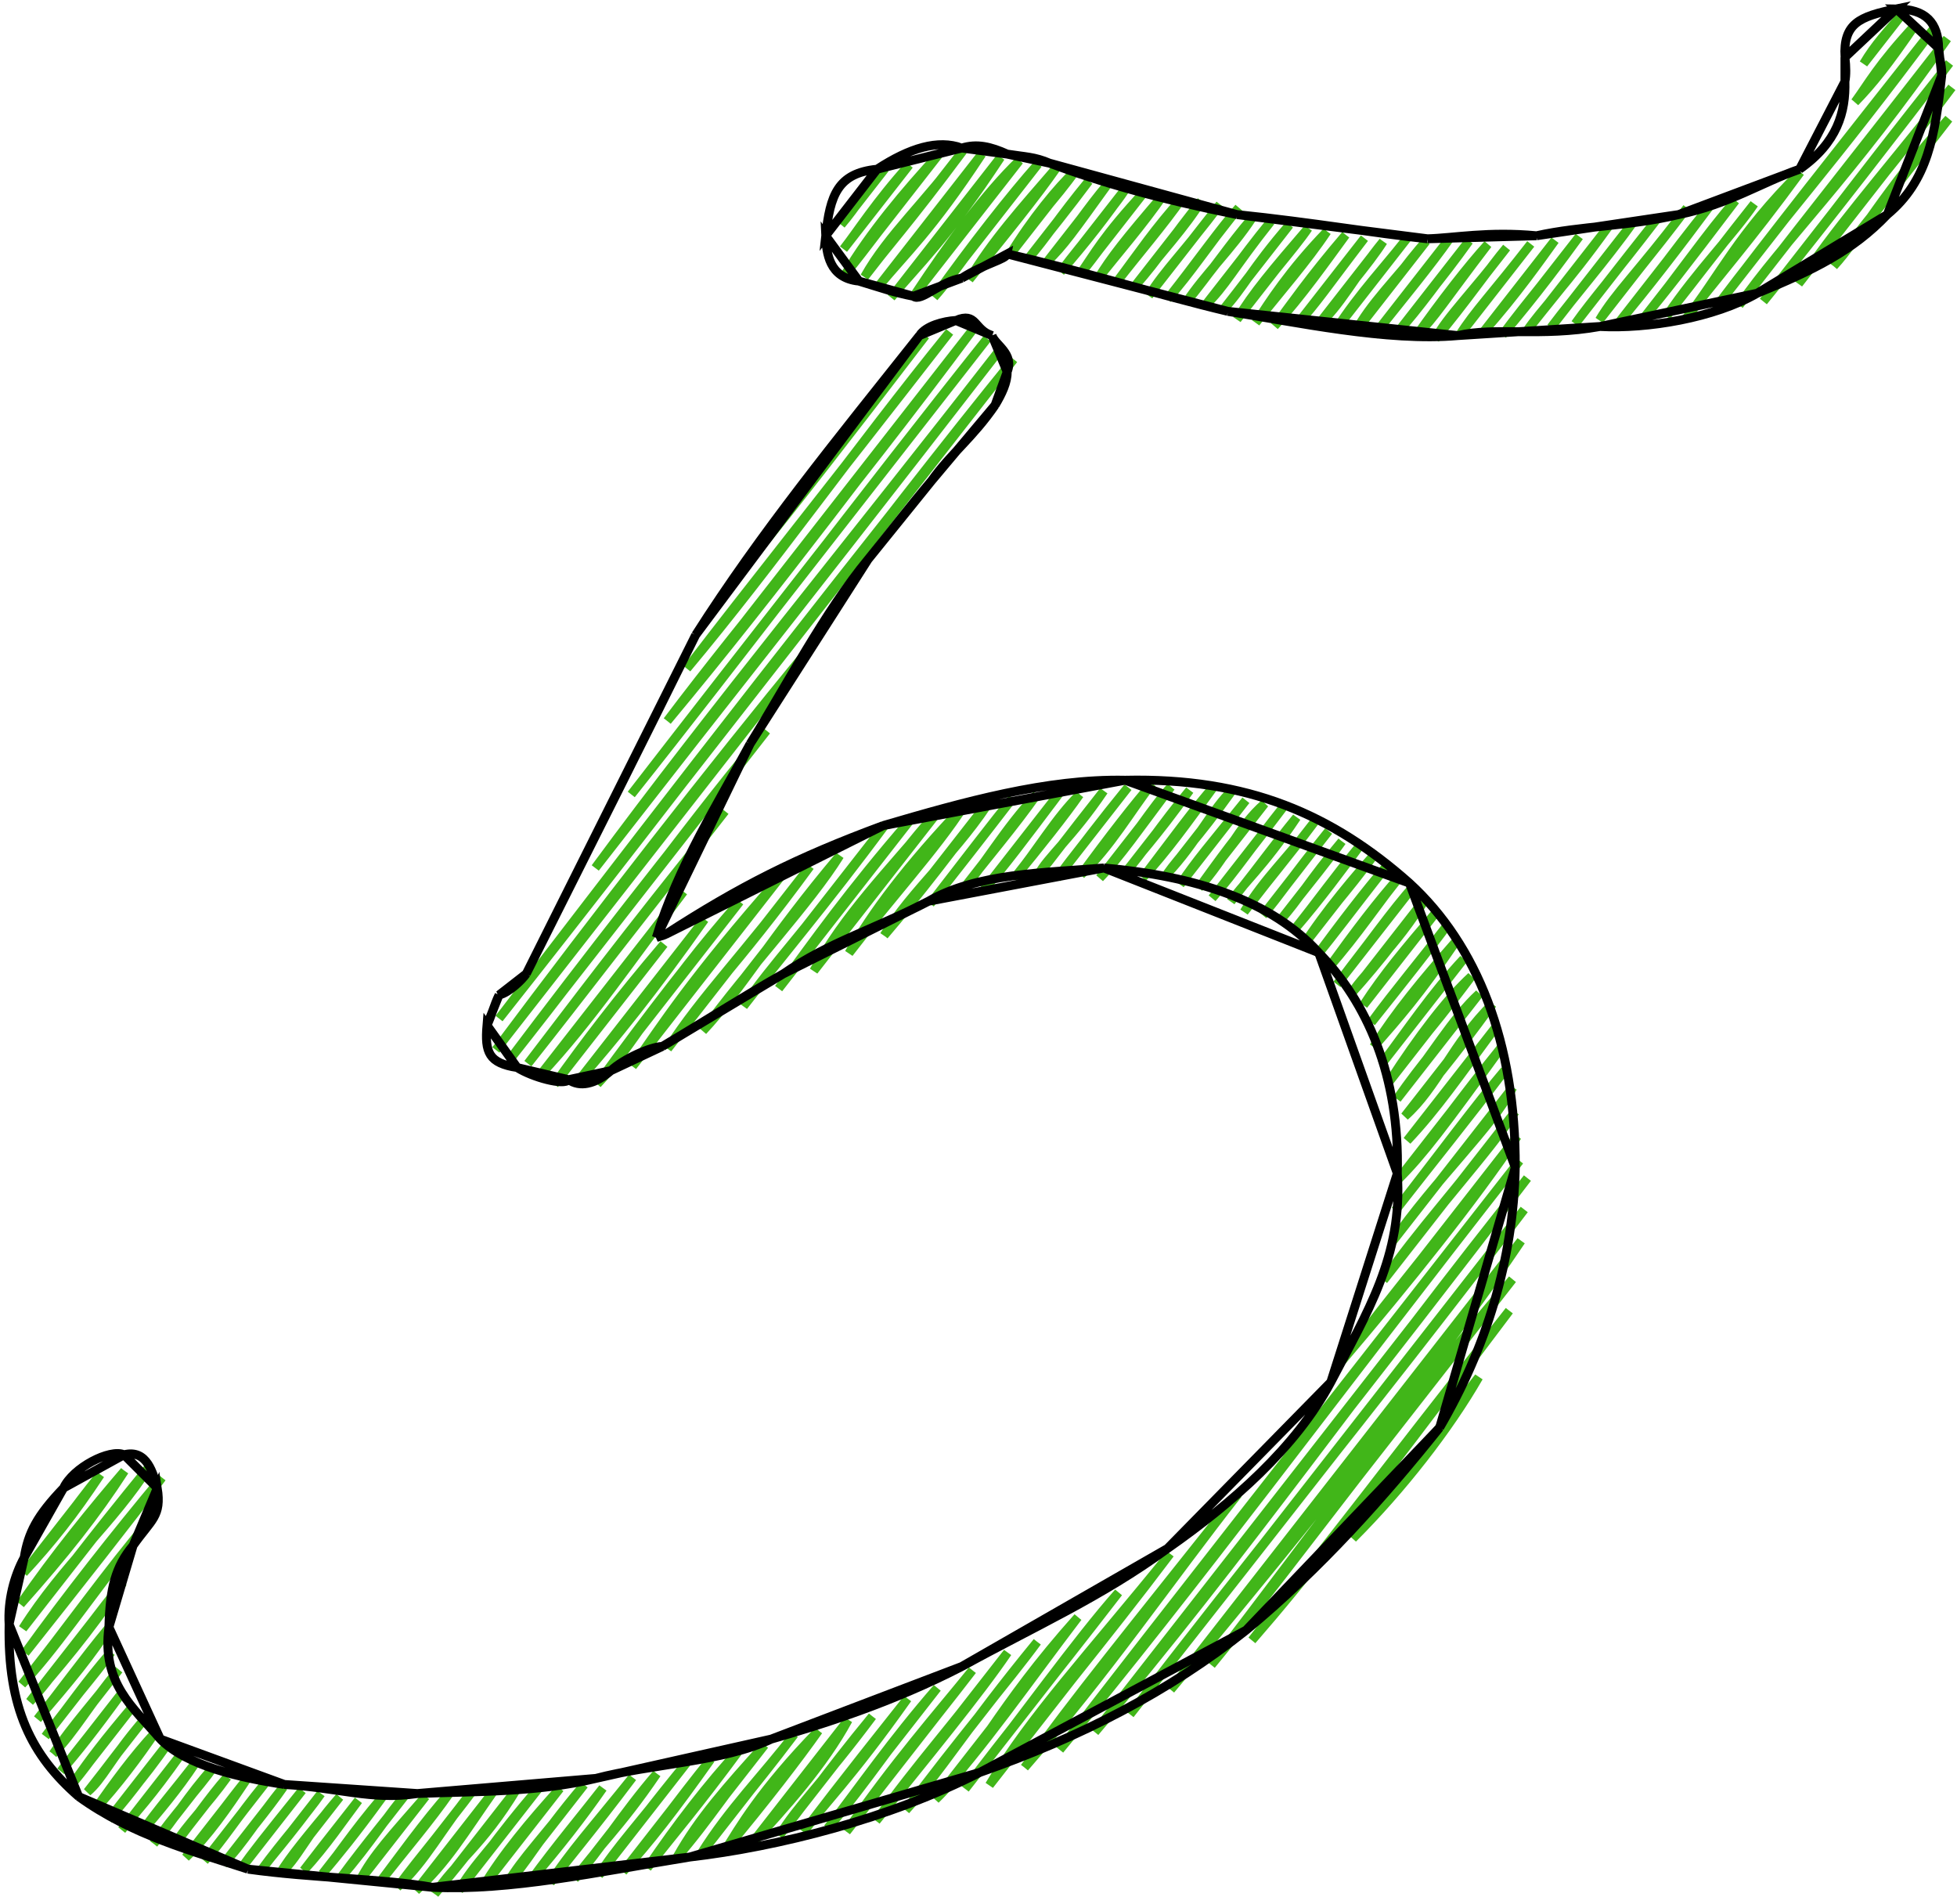
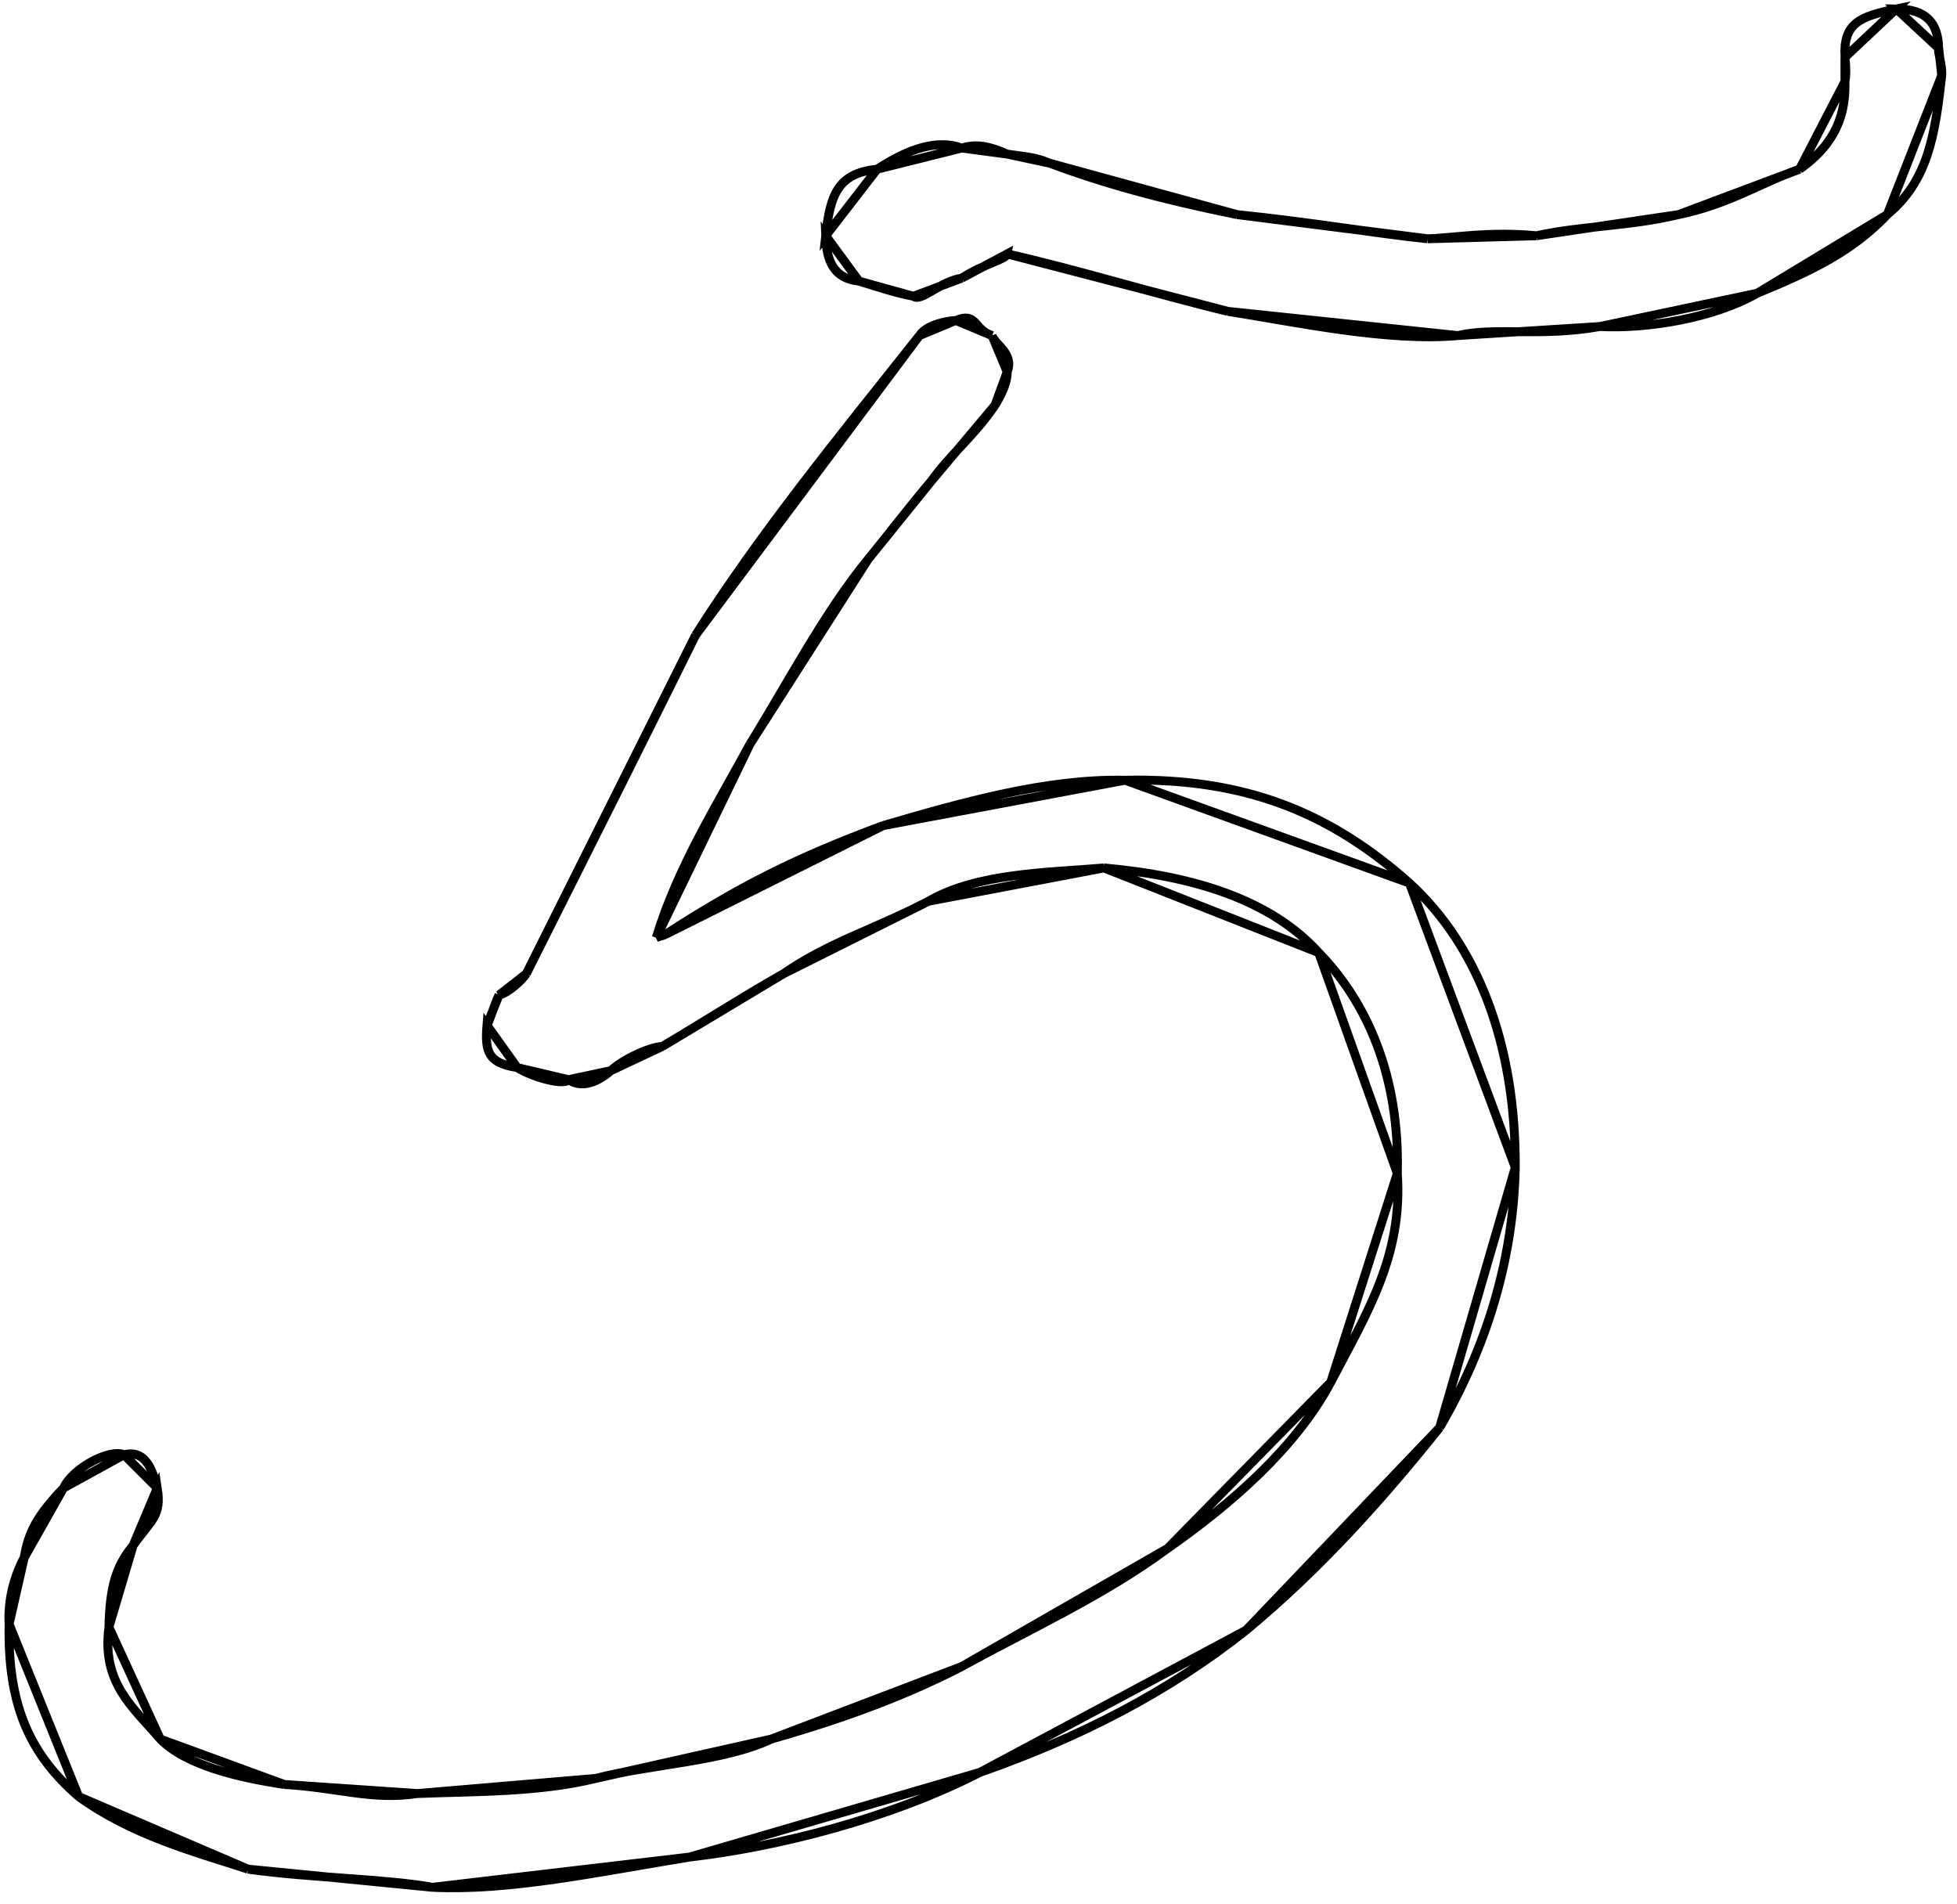
<svg xmlns="http://www.w3.org/2000/svg" width="220" height="214" viewBox="0 0 220 214" fill="none">
-   <path d="M94.567 25.257C96.082 23.101 97.954 20.292 99.49 18.951ZM94.567 25.257C96.286 23.257 97.481 21.123 99.49 18.951ZM94.827 27.998C96.325 26.11 98.47 22.68 102.212 18.539ZM94.827 27.998C97.773 24.085 100.367 20.836 102.212 18.539ZM95.088 30.738C97.724 26.267 101.716 21.484 105.55 17.339ZM95.088 30.738C97.338 28.025 100.137 24.079 105.55 17.339ZM97.194 31.114C99.859 26.357 104.083 22.663 108.272 16.926ZM97.194 31.114C99.828 27.622 102.04 25.312 108.272 16.926ZM98.685 32.279C101.912 28.363 104.624 26.039 110.378 17.303ZM98.685 32.279C101.525 28.633 103.986 25.77 110.378 17.303ZM100.177 33.443C103.183 29.803 106.297 27.075 112.485 17.679ZM100.177 33.443C103.091 29.789 105.737 26.328 112.485 17.679ZM102.899 33.031C106.651 27.334 110.846 21.657 114.591 18.055ZM102.899 33.031C107.528 26.894 111.783 21.13 114.591 18.055ZM105.005 33.407C109.188 27.527 113.654 21.848 116.698 18.431ZM105.005 33.407C107.601 30.491 109.693 26.835 116.698 18.431ZM83.726 63.735C89.347 55.24 95.981 47.553 104.035 37.724ZM83.726 63.735C89.71 56.338 95.294 49.145 104.035 37.724ZM108.958 31.418C111.405 27.203 114.876 23.351 118.804 18.807ZM108.958 31.418C113.001 26.453 116.594 22.004 118.804 18.807ZM77.217 75.146C84.585 65.527 91.397 57.072 106.757 37.311ZM77.217 75.146C87.062 63.384 95.71 50.95 106.757 37.311ZM113.526 28.641C115.927 24.672 118.972 20.974 120.911 19.183ZM113.526 28.641C115.892 25.123 118.795 22.23 120.911 19.183ZM75.016 81.039C87.689 65.836 99.319 50.01 109.478 36.899ZM75.016 81.039C84.283 68.751 94.253 57.376 109.478 36.899ZM115.633 29.017C117.55 26.867 119 24.468 122.402 20.347ZM115.633 29.017C117.865 26.214 120.204 23.3 122.402 20.347ZM2.658 176.789C5.816 173.374 8.287 170.274 11.274 165.754ZM2.658 176.789C5.798 173.139 8.184 169.547 11.274 165.754ZM70.968 89.297C83.072 74.09 96.596 56.081 110.97 38.063ZM70.968 89.297C84.578 71.704 98.754 53.668 110.97 38.063ZM117.739 29.393C119.586 27.6 120.633 26.103 124.509 20.723ZM117.739 29.393C120.279 26.456 122.393 23.154 124.509 20.723ZM2.303 180.317C7.329 174.665 10.787 170.3 13.996 165.341ZM2.303 180.317C6.085 174.789 10.603 169.295 13.996 165.341ZM66.921 97.555C80.237 79.492 95.437 61.135 112.461 39.228ZM66.921 97.555C76.046 85.696 86.299 73.016 112.461 39.228ZM119.23 30.557C122.046 26.757 125.254 23.36 126.615 21.099ZM119.23 30.557C121.966 27.438 124.592 24.065 126.615 21.099ZM2.564 183.058C7.046 175.955 12.874 171.029 16.718 164.929ZM2.564 183.058C6.226 178.151 9.896 173.276 16.718 164.929ZM56.104 114.484C77.671 87.249 99.019 58.733 113.952 40.392ZM56.104 114.484C69.458 97.119 82.708 79.641 113.952 40.392ZM121.337 30.933C123.101 28.45 123.953 26.612 128.722 21.475ZM121.337 30.933C123.144 28.781 124.828 26.228 128.722 21.475ZM2.824 185.799C7.381 179.471 12.969 172.362 18.209 166.093ZM2.824 185.799C8.537 178.597 14.992 170.404 18.209 166.093ZM55.749 118.013C67.427 102.376 79.654 86.686 90.827 73.085ZM55.749 118.013C63.529 107.82 71.432 97.693 90.827 73.085ZM123.443 31.309C125.407 28.78 128.536 25.219 130.828 21.851ZM123.443 31.309C124.872 28.957 126.445 26.942 130.828 21.851ZM2.469 189.328C6.219 185.357 9.109 180.859 17.239 170.411ZM2.469 189.328C7.532 182.985 11.816 176.819 17.239 170.411ZM57.24 119.177C65.912 107.676 74.713 96.385 86.164 82.131ZM57.24 119.177C68.641 104.783 78.987 90.49 86.164 82.131ZM125.55 31.685C128.16 28.216 129.721 25.81 132.935 22.227ZM125.55 31.685C127.983 28.541 130.749 25.36 132.935 22.227ZM3.345 191.28C5.959 188.551 8.027 185.092 13.806 177.88ZM3.345 191.28C6.619 187.434 9.804 183.832 13.806 177.88ZM59.346 119.553C64.893 112.321 69.384 106.237 81.501 91.177ZM59.346 119.553C65.265 112.094 71.745 103.561 81.501 91.177ZM127.656 32.061C130.247 29.216 131.832 26.481 135.041 22.603ZM127.656 32.061C130.497 28.497 133.346 25.398 135.041 22.603ZM4.22 193.232C6.586 190.284 9.325 186.465 12.221 182.986ZM4.22 193.232C7.646 189.288 10.653 185.627 12.221 182.986ZM60.838 120.717C66.327 114.874 71.146 107.693 76.838 100.224ZM60.838 120.717C64.765 116.403 68.231 111.112 76.838 100.224ZM129.148 33.226C131.023 30.238 133.064 28.394 137.148 22.979ZM129.148 33.226C132.27 29.195 135.307 25.28 137.148 22.979ZM5.096 195.185C8.103 191.097 10.488 188.54 12.481 185.726ZM5.096 195.185C7.574 192.036 9.55 189.093 12.481 185.726ZM62.329 121.881C65.465 117.888 67.855 114.773 74.637 106.117ZM62.329 121.881C65.689 117.174 69.315 112.369 74.637 106.117ZM131.254 33.602C133.778 30.829 136.043 27.288 139.254 23.355ZM131.254 33.602C134.403 29.635 137.294 25.498 139.254 23.355ZM5.972 197.137C8.368 194.766 10.077 191.527 13.357 187.679ZM5.972 197.137C8.222 193.811 10.855 190.945 13.357 187.679ZM65.051 121.469C68.744 116.709 72.295 113.063 79.205 103.34ZM65.051 121.469C69.193 116.76 73.407 111.536 79.205 103.34ZM133.361 33.978C135.373 30.911 138.476 27.985 140.746 24.519ZM133.361 33.978C136.024 30.733 138.27 27.379 140.746 24.519ZM6.848 199.09C8.544 197.168 10.731 194.406 13.617 190.419ZM6.848 199.09C9.025 196.198 11.714 192.984 13.617 190.419ZM67.157 121.845C70.999 117.846 73.876 111.88 83.158 101.352ZM67.157 121.845C72.645 114.272 78.842 106.234 83.158 101.352ZM135.467 34.354C137.732 32.216 138.707 30.105 142.852 24.895ZM135.467 34.354C137.573 32.065 139.111 29.462 142.852 24.895ZM8.339 200.254C10.131 197.703 11.543 195.797 15.108 191.584ZM8.339 200.254C10.195 198.029 11.402 196.045 15.108 191.584ZM71.11 119.857C74.416 115.2 77.555 110.116 87.726 98.575ZM71.11 119.857C74.596 114.9 78.96 109.29 87.726 98.575ZM137.574 34.73C139.713 32.486 140.634 30.257 144.959 25.271ZM137.574 34.73C139.152 32.761 140.401 30.999 144.959 25.271ZM9.83 201.418C11.56 199.97 12.359 197.804 15.984 193.536ZM9.83 201.418C11.783 198.985 13.702 196.311 15.984 193.536ZM75.063 117.868C78.409 112.735 82.741 108.742 91.063 97.374ZM75.063 117.868C78.84 111.978 83.681 107.192 91.063 97.374ZM139.065 35.894C140.815 32.947 143.123 30.238 147.065 25.647ZM139.065 35.894C141.926 31.918 145.476 28.011 147.065 25.647ZM10.706 203.371C13.152 200.752 15.642 197.418 17.475 194.7ZM10.706 203.371C12.875 200.298 14.867 197.528 17.475 194.7ZM79.016 115.879C84.191 108.815 91.099 101.497 94.401 96.174ZM79.016 115.879C83.368 111.232 86.611 105.397 94.401 96.174ZM141.171 36.27C142.688 33.97 144.869 30.481 149.172 26.023ZM141.171 36.27C143.904 32.829 146.96 29.354 149.172 26.023ZM12.197 204.535C15.037 201.336 17.328 198 18.966 195.865ZM12.197 204.535C14.044 202.09 15.811 200.394 18.966 195.865ZM83.584 113.102C86.689 108.432 90.884 104.29 99.584 92.609ZM83.584 113.102C87.585 107.83 92.789 101.802 99.584 92.609ZM143.278 36.646C146.226 33.477 149.327 29.05 151.278 26.399ZM143.278 36.646C145.136 34.207 147.089 31.291 151.278 26.399ZM13.688 205.699C15.329 203.623 16.848 202.163 20.457 197.029ZM13.688 205.699C15.891 203.028 17.828 200.389 20.457 197.029ZM87.536 111.114C91.55 105.68 95.07 101.256 102.306 92.197ZM87.536 111.114C91.487 105.73 95.368 100.212 102.306 92.197ZM146 36.234C147.829 34.31 149.265 32.149 153.385 26.775ZM146 36.234C148.84 32.671 152.033 28.504 153.385 26.775ZM15.794 206.075C17.835 203.227 19.736 201.046 21.948 198.193ZM15.794 206.075C17.907 203.603 19.963 201.188 21.948 198.193ZM91.489 109.125C95.065 102.692 99.227 98.566 105.644 90.996ZM91.489 109.125C96.896 102.179 101.384 95.509 105.644 90.996ZM148.106 36.61C150.597 34.538 152.3 31.045 155.491 27.151ZM148.106 36.61C150.824 33.184 153.859 29.716 155.491 27.151ZM17.286 207.239C19.829 204.266 20.968 201.997 24.055 198.569ZM17.286 207.239C19.525 203.994 22.235 201.142 24.055 198.569ZM95.442 107.137C98.049 102.567 101.9 97.373 108.365 90.584ZM95.442 107.137C99.883 101.245 105.249 95.47 108.365 90.584ZM150.213 36.986C152.49 33.586 154.78 31.029 158.213 26.739ZM150.213 36.986C152.783 32.994 155.964 29.634 158.213 26.739ZM19.392 207.615C21.504 205.053 23.562 201.937 25.546 199.733ZM19.392 207.615C21.062 205.013 23.308 202.865 25.546 199.733ZM99.395 105.148C102.425 100.101 107.872 95.585 111.703 89.384ZM99.395 105.148C103.14 100.781 107.306 95.395 111.703 89.384ZM152.32 37.362C154.121 34.049 156.556 31.807 160.32 27.115ZM152.32 37.362C155.444 33.432 158.25 29.316 160.32 27.115ZM20.883 208.78C23.384 206.419 25.634 203.143 27.653 200.109ZM20.883 208.78C23.269 205.866 25.907 202.252 27.653 200.109ZM104.578 101.583C108.199 96.92 111.959 91.973 113.809 89.76ZM104.578 101.583C107.576 97.806 110.75 93.736 113.809 89.76ZM154.426 37.738C157.419 33.904 160.622 29.842 163.042 26.703ZM154.426 37.738C157.796 33.52 160.751 29.944 163.042 26.703ZM22.99 209.156C25.075 206.903 26.559 204.39 29.759 200.485ZM22.99 209.156C25.024 206.732 26.473 204.627 29.759 200.485ZM107.916 100.383C110.485 97.537 112.962 93.079 116.531 89.348ZM107.916 100.383C110.895 96.581 114.146 92.752 116.531 89.348ZM157.148 37.326C159.593 34.619 161.744 31.532 165.148 27.079ZM157.148 37.326C159.279 34.6 161.938 31.569 165.148 27.079ZM25.096 209.532C27.441 207.17 29.024 204.294 31.866 200.861ZM25.096 209.532C27.577 206.459 30.228 203.231 31.866 200.861ZM110.638 99.97C113.27 96.665 116.781 92.287 119.253 88.935ZM110.638 99.97C112.86 97.455 115.016 94.575 119.253 88.935ZM159.255 37.702C161.247 35.761 162.505 33.652 167.255 27.455ZM159.255 37.702C161.939 33.885 165.076 29.829 167.255 27.455ZM27.203 209.908C28.243 208.374 29.805 206.41 33.972 201.237ZM27.203 209.908C29.449 206.973 31.643 204.211 33.972 201.237ZM113.975 98.77C116.569 95.635 118.674 91.94 121.36 89.311ZM113.975 98.77C116.881 95.251 119.81 91.554 121.36 89.311ZM161.361 38.078C162.672 35.602 165.642 32.714 169.361 27.831ZM161.361 38.078C164.649 34.199 167.539 29.978 169.361 27.831ZM29.309 210.284C30.419 208.753 32.257 206.796 36.079 201.613ZM29.309 210.284C31.769 206.882 34.491 203.933 36.079 201.613ZM116.697 98.358C117.775 96.294 120.47 94.245 124.082 88.899ZM116.697 98.358C118.342 96.344 119.614 94.553 124.082 88.899ZM164.083 37.665C165.793 34.959 167.747 32.997 172.083 27.419ZM164.083 37.665C165.65 35.408 167.761 32.969 172.083 27.419ZM31.416 210.66C33.466 208.98 34.289 206.406 38.185 201.989ZM31.416 210.66C32.699 208.562 34.376 206.562 38.185 201.989ZM118.803 98.734C121.923 94.679 123.526 92.513 126.804 88.487ZM118.803 98.734C120.696 96.174 122.441 94.021 126.804 88.487ZM166.805 37.253C170.324 33.345 173.348 29.03 174.805 27.007ZM166.805 37.253C168.719 34.921 170.907 32.341 174.805 27.007ZM34.138 210.248C36.691 207.473 38.646 204.536 40.292 202.365ZM34.138 210.248C35.423 208.571 36.615 207.037 40.292 202.365ZM121.525 98.322C124.871 95.166 127.162 91.101 129.526 88.075ZM121.525 98.322C124.641 94.066 127.7 90.122 129.526 88.075ZM168.912 37.629C171.563 34.026 175.951 28.854 177.527 26.594ZM168.912 37.629C172.61 33.309 175.778 29.009 177.527 26.594ZM36.244 210.624C37.971 208.602 39.395 206.207 43.014 201.953ZM36.244 210.624C37.932 208.614 39.907 206.244 43.014 201.953ZM123.632 98.698C126.948 94.98 129.508 90.678 131.632 88.451ZM123.632 98.698C125.899 96.352 128.023 93.256 131.632 88.451ZM171.634 37.217C173.176 34.879 176.021 32.174 180.865 25.394ZM171.634 37.217C173.934 34.241 176.537 31.266 180.865 25.394ZM38.351 211C41.574 207.341 43.847 203.614 45.736 201.541ZM38.351 211C41.186 207.146 44.133 203.633 45.736 201.541ZM126.354 98.285C127.495 96.708 130.07 94.016 133.739 88.827ZM126.354 98.285C128.593 95.76 130.452 92.753 133.739 88.827ZM174.356 36.805C177.155 33.111 181.126 28.475 183.587 24.982ZM174.356 36.805C177.352 32.848 180.191 29.698 183.587 24.982ZM40.458 211.376C41.891 208.567 44.063 206.261 47.842 201.917ZM40.458 211.376C42.986 207.669 46.179 204.123 47.842 201.917ZM128.46 98.661C131.18 95.724 133.345 92.693 136.461 88.415ZM128.46 98.661C131.329 94.901 134.681 90.31 136.461 88.415ZM177.077 36.393C179.032 33.845 181.899 30.133 186.309 24.57ZM177.077 36.393C179.137 33.497 181.201 31.246 186.309 24.57ZM42.564 211.752C44.697 208.925 47.757 204.64 50.564 201.505ZM42.564 211.752C45.715 207.758 48.44 204.574 50.564 201.505ZM131.182 98.249C134.496 94.774 136.359 90.748 138.567 88.791ZM131.182 98.249C132.652 96.161 134.419 94.584 138.567 88.791ZM179.799 35.981C181.651 32.873 183.956 30.805 189.646 23.369ZM179.799 35.981C182.694 32.081 185.627 28.706 189.646 23.369ZM44.671 212.128C47.944 209.14 49.478 205.751 53.286 201.093ZM44.671 212.128C47.351 208.488 50.354 205.05 53.286 201.093ZM132.674 99.413C134.499 96.686 135.959 95.034 140.058 89.955ZM132.674 99.413C134.588 96.722 136.748 94.102 140.058 89.955ZM181.906 36.357C185.24 32.473 187.204 29.321 192.368 22.957ZM181.906 36.357C185.169 32.479 188.737 27.843 192.368 22.957ZM46.777 212.504C50.15 209.514 52.233 205.96 55.393 201.469ZM46.777 212.504C49.226 209.355 51.95 205.898 55.393 201.469ZM134.78 99.789C137.833 96.51 139.179 92.903 142.165 90.331ZM134.78 99.789C137.061 96.656 139.133 93.691 142.165 90.331ZM184.628 35.944C188.538 31.115 192.002 26.008 195.09 22.545ZM184.628 35.944C186.793 33.399 189.332 30.143 195.09 22.545ZM48.884 212.88C51.06 209.435 54.153 207.639 58.115 201.056ZM48.884 212.88C51.009 210.349 53.516 207.345 58.115 201.056ZM136.271 100.954C138.867 98.035 140.962 94.844 144.272 90.707ZM136.271 100.954C139.145 97.379 142.017 93.705 144.272 90.707ZM187.35 35.532C190.801 30.398 194.843 26.39 197.196 22.921ZM187.35 35.532C191.053 30.851 194.391 26.428 197.196 22.921ZM209.504 7.157C210.772 5.017 212.214 3.475 213.812 1.639ZM209.504 7.157C210.694 5.391 212.09 3.835 213.812 1.639ZM51.606 212.467C53.139 209.673 55.631 207.354 60.837 200.644ZM51.606 212.467C53.66 209.922 55.408 206.907 60.837 200.644ZM138.378 101.33C139.452 99.613 142.012 97.505 145.763 91.871ZM138.378 101.33C141.017 98.048 143.286 94.866 145.763 91.871ZM189.456 35.908C193.367 30.964 195.32 26.365 202.38 19.356ZM189.456 35.908C192.903 31.364 196.509 27.385 202.38 19.356ZM208.534 11.474C210.052 9.411 211.07 7.369 215.303 2.803ZM208.534 11.474C210.467 9.501 212.325 7.178 215.303 2.803ZM54.328 212.055C56.473 208.449 59.587 204.733 62.943 201.02ZM54.328 212.055C57.436 207.921 60.372 204.086 62.943 201.02ZM139.869 102.494C142.172 98.638 144.912 96.267 147.869 92.247ZM139.869 102.494C141.841 99.85 144.639 96.589 147.869 92.247ZM192.794 34.708C199.188 26.221 206.412 17.126 217.41 3.179ZM192.794 34.708C199.315 25.866 206.162 18.377 217.41 3.179ZM57.05 211.643C59.158 209.654 60.209 207.06 65.665 200.608ZM57.05 211.643C58.709 208.85 61.004 206.582 65.665 200.608ZM141.975 102.87C144.974 99.117 146.907 96.522 149.36 93.411ZM141.975 102.87C143.751 100.842 145.265 98.479 149.36 93.411ZM195.516 34.296C200.462 27.159 207.787 20.29 218.901 4.344ZM195.516 34.296C204.357 22.802 213.561 11.28 218.901 4.344ZM59.772 211.231C62.928 207.557 65.42 204.357 67.772 200.984ZM59.772 211.231C62.371 207.649 65.658 203.707 67.772 200.984ZM144.082 103.246C147.269 99.26 149.699 96.226 150.851 94.576ZM144.082 103.246C145.845 101.339 147.228 98.865 150.851 94.576ZM198.238 33.883C205.806 24.463 213.859 14.056 219.161 7.084ZM198.238 33.883C202.342 28.915 206.626 22.888 219.161 7.084ZM61.878 211.607C63.775 208.515 66.947 204.971 71.109 199.784ZM61.878 211.607C63.747 209.117 66.35 206.095 71.109 199.784ZM145.573 104.41C147.676 101.784 150.575 97.805 152.958 94.952ZM145.573 104.41C148.387 101.153 151.066 97.52 152.958 94.952ZM202.19 31.895C206.16 25.848 210.605 20.87 219.422 9.825ZM202.19 31.895C207.185 24.903 212.853 18.635 219.422 9.825ZM64.6 211.195C67.563 207.871 69.895 203.937 73.831 199.371ZM64.6 211.195C66.957 207.881 69.714 205.44 73.831 199.371ZM146.449 106.363C148.997 102.358 152.563 98.214 154.449 96.116ZM146.449 106.363C148.68 103.141 151.382 100.351 154.449 96.116ZM206.143 29.906C208.958 26.877 211.69 21.536 219.067 13.354ZM206.143 29.906C208.865 25.876 212.765 21.581 219.067 13.354ZM67.322 210.782C69.084 207.875 71.849 204.945 77.168 198.171ZM67.322 210.782C70.465 206.637 73.711 202.344 77.168 198.171ZM147.94 107.527C150.478 104.027 153.764 99.741 155.94 97.28ZM147.94 107.527C150.068 104.948 151.668 102.747 155.94 97.28ZM70.044 210.37C73.034 207.082 75.847 203.47 79.89 197.759ZM70.044 210.37C73.184 206.568 75.995 202.58 79.89 197.759ZM149.431 108.691C152.508 105.243 155.26 101.078 157.431 98.444ZM149.431 108.691C152.238 104.795 154.89 101.274 157.431 98.444ZM72.766 209.958C76.068 205.081 79.557 200.547 83.228 196.558ZM72.766 209.958C75.613 206.343 78.425 203.08 83.228 196.558ZM150.307 110.643C153.421 106.664 156.624 102.112 158.923 99.609ZM150.307 110.643C152.255 108.077 154.356 105.245 158.923 99.609ZM76.103 208.758C78.571 204.352 81.671 200.887 85.95 196.146ZM76.103 208.758C79.559 204.845 82.511 200.14 85.95 196.146ZM151.798 111.808C153.815 108.797 156.546 106.946 160.414 100.773ZM151.798 111.808C155.191 108.056 158.291 103.963 160.414 100.773ZM78.825 208.345C81.983 203.281 85.717 199.597 89.287 194.946ZM78.825 208.345C81.282 204.857 84.367 201.461 89.287 194.946ZM153.289 112.972C155.597 109.438 157.86 106.763 161.289 102.725ZM153.289 112.972C156.428 108.804 159.644 104.753 161.289 102.725ZM81.547 207.933C83.06 205.526 85.458 201.255 92.009 194.534ZM81.547 207.933C86.104 202.488 89.864 197.578 92.009 194.534ZM154.165 114.924C156.85 111.257 159.644 107.977 162.781 103.889ZM154.165 114.924C157.525 110.72 160.99 106.331 162.781 103.889ZM84.269 207.521C88.257 203.261 92.638 198.337 95.346 193.333ZM84.269 207.521C87.924 203.642 91.121 198.917 95.346 193.333ZM154.425 117.665C157.004 113.632 159.786 110.251 163.656 105.842ZM154.425 117.665C157.211 114.486 159.569 111.829 163.656 105.842ZM87.606 206.321C90.065 203.339 92.654 199.487 98.068 192.921ZM87.606 206.321C89.616 202.991 92.512 200.353 98.068 192.921ZM155.301 119.617C158.126 115.876 161.002 111.551 164.532 107.794ZM155.301 119.617C158.463 115.515 162.099 110.856 164.532 107.794ZM90.328 205.908C92.36 203.07 95.59 200.017 102.021 190.932ZM90.328 205.908C94.736 200.049 99.53 194.097 102.021 190.932ZM156.177 121.57C159.459 116.48 162.725 112.194 165.408 109.747ZM156.177 121.57C157.729 119.039 159.998 116.993 165.408 109.747ZM93.05 205.496C97.32 200.666 101.41 194.231 105.358 189.732ZM93.05 205.496C96.567 200.952 100.271 195.564 105.358 189.732ZM157.052 123.522C160.809 118.781 163.331 114.378 166.284 111.699ZM157.052 123.522C159.733 119.619 162.56 116.465 166.284 111.699ZM95.157 205.872C100.398 198.245 105.372 192.6 109.311 187.743ZM95.157 205.872C99.54 199.963 104.426 194.107 109.311 187.743ZM157.928 125.475C161.548 122.295 163.326 117.208 167.775 112.863ZM157.928 125.475C160.386 122.384 163.345 119.016 167.775 112.863ZM98.494 204.672C103.997 197.854 110.186 190.304 113.264 185.755ZM98.494 204.672C102.916 198.444 107.535 193.384 113.264 185.755ZM158.189 128.215C161.474 124.749 164.119 120.902 168.035 115.604ZM158.189 128.215C161.045 125.029 163.608 121.205 168.035 115.604ZM101.832 203.471C105.741 199.209 108.454 194.477 116.601 184.554ZM101.832 203.471C107.471 195.852 113.518 188.773 116.601 184.554ZM157.218 132.532C159.922 129.841 162.297 126.71 168.911 117.556ZM157.218 132.532C160.859 128.139 164.361 123.154 168.911 117.556ZM105.169 202.271C109.777 197.847 111.945 192.096 121.17 181.778ZM105.169 202.271C110.609 196.318 115.405 189.344 121.17 181.778ZM156.863 136.061C161.694 129.869 164.892 125.96 169.171 120.297ZM156.863 136.061C161.344 130.334 166.101 123.895 169.171 120.297ZM108.506 201.071C113.102 194.898 117.203 190.066 125.738 179.001ZM108.506 201.071C114.701 193.226 120.979 184.371 125.738 179.001ZM156.508 139.59C161.244 132.741 167.925 126.473 170.047 122.25ZM156.508 139.59C160.558 134.071 164.905 129.29 170.047 122.25ZM111.228 200.658C115.953 192.765 122.266 186.094 131.537 174.648ZM111.228 200.658C116.936 193.014 124.053 184.58 131.537 174.648ZM155.537 143.907C160.971 136.36 167.488 129.442 170.307 124.99ZM155.537 143.907C159.273 138.388 164.149 133.294 170.307 124.99ZM115.181 198.67C124.422 188.133 131.634 177.527 139.182 167.93ZM115.181 198.67C120.833 190.818 126.714 183.616 139.182 167.93ZM150.875 152.954C158.228 144.3 165.832 134.851 170.568 127.731ZM150.875 152.954C156.708 145.152 163.869 136.685 170.568 127.731ZM119.134 196.681C134.59 178.047 148.699 158.738 170.828 130.472ZM119.134 196.681C132.059 179.931 145.431 162.965 170.828 130.472ZM123.087 194.693C139.482 175.435 154.323 154.108 171.704 132.424ZM123.087 194.693C138.885 174.61 155.238 153.999 171.704 132.424ZM127.039 192.704C139.433 176.435 153.482 159.486 171.349 135.953ZM127.039 192.704C144.219 170.861 161.171 149.231 171.349 135.953ZM131.608 189.927C147.718 170.686 163.106 151.239 170.993 139.482ZM131.608 189.927C146.139 171.362 159.775 153.954 170.993 139.482ZM136.176 187.15C148.044 171.68 158.801 156.784 170.023 143.799ZM136.176 187.15C143.048 178.798 149.572 169.74 170.023 143.799ZM140.744 184.374C147.747 175.668 154.6 166.401 169.668 147.328ZM140.744 184.374C146.751 177.47 152.68 169.914 169.668 147.328ZM152.081 172.926C157.634 167.382 162.922 160.574 166.236 154.798ZM152.081 172.926C156.43 168.259 160.545 162.787 166.236 154.798Z" stroke="#41B619" stroke-linecap="round" />
  <path d="M163.883 37.72C155.953 38.43 145.602 36.183 138.043 35ZM138.043 35C130.35 33.171 120.761 30.214 113.223 28.54ZM113.223 28.54C113.112 29.174 110.737 29.579 108.123 31.26ZM108.123 31.26C105.66 31.641 103.54 33.988 102.683 33.3ZM102.683 33.3C100.495 32.875 99.189 32.395 96.563 31.6ZM96.563 31.6C93.173 31.258 92.905 28.428 92.823 26.5ZM92.823 26.5C93.315 21.948 94.16 19.464 98.603 19.02ZM98.603 19.02C102.29 16.609 105.452 15.668 108.123 16.64ZM108.123 16.64C109.828 16.112 111.353 16.479 113.223 17.32ZM113.223 17.32C115.257 17.642 116.3 17.615 117.983 18.34ZM117.983 18.34C123.887 20.535 130.278 22.343 139.063 24.12ZM139.063 24.12C147.683 25.012 154.504 26.219 160.483 26.84ZM160.483 26.84C163.409 26.765 167.304 25.981 172.723 26.5ZM172.723 26.5C177.826 25.363 183.021 25.48 188.703 24.12ZM188.703 24.12C194.353 22.961 198.12 20.456 202.303 19.02ZM202.303 19.02C206.57 16.025 207.497 12.582 207.403 9.16ZM207.403 9.16C207.536 8.474 207.533 7.504 207.403 6.44ZM207.403 6.44C207.211 2.647 208.972 1.865 213.183 1ZM213.183 1C216.525 1.023 217.865 2.548 217.943 5.42ZM217.943 5.42C217.794 5.797 218.369 7.312 218.283 8.48ZM218.283 8.48C217.529 15.254 216.729 20.329 212.163 24.12ZM212.163 24.12C208.292 28.2 203.794 30.403 197.543 32.96ZM197.543 32.96C192.687 35.754 185.164 36.99 179.863 36.7ZM179.863 36.7C173.242 37.895 168.077 36.727 163.883 37.72ZM48.623 212.14C43.159 211.161 35.095 211.116 27.883 210.1ZM27.883 210.1C21.607 208.054 14.872 206.289 8.843 201.94ZM8.843 201.94C3.561 197.331 0.835 192.024 1.023 182.56ZM1.023 182.56C0.861 179.927 1.584 177.152 2.723 175.08ZM2.723 175.08C3.163 172.294 4.17 170.362 7.143 167.26ZM7.143 167.26C8.186 164.983 12.362 162.813 13.943 163.52ZM13.943 163.52C16.553 162.858 17.205 165.638 17.683 167.26ZM17.683 167.26C18.175 170.463 17.039 170.766 14.963 173.72ZM14.963 173.72C12.976 176.099 12.353 178.508 12.243 182.9ZM12.243 182.9C11.423 189.217 14.946 191.878 18.023 195.48ZM18.023 195.48C20.932 198.456 26.932 199.822 31.963 200.58ZM31.963 200.58C38.056 200.931 41.765 202.378 46.923 201.6ZM46.923 201.6C53.272 201.342 60.459 201.495 66.983 199.9ZM66.983 199.9C73.1 198.288 81.336 198.023 86.703 195.48ZM86.703 195.48C92.312 193.869 100.247 191.389 108.123 187.32ZM108.123 187.32C116.055 182.944 123.876 179.475 131.243 174.06ZM131.243 174.06C138.458 169.014 145.681 162.708 149.603 155.36ZM149.603 155.36C153.681 147.551 157.717 141.154 157.083 131.9ZM157.083 131.9C157.372 120.886 153.621 112.593 148.243 107.08ZM148.243 107.08C142.943 101.226 134.389 98.47 124.103 97.56ZM124.103 97.56C117.534 98.102 109.771 98.16 104.383 101.3ZM104.383 101.3C98.105 104.557 93.29 105.856 88.063 109.46ZM88.063 109.46C83.687 111.928 80.019 114.319 74.463 117.62ZM74.463 117.62C73.079 117.669 70.05 119.055 68.683 120.34ZM68.683 120.34C66.859 121.915 65.166 122.225 63.923 121.36ZM63.923 121.36C63.414 122.057 59.865 121.091 58.143 120ZM58.143 120C54.953 119.488 54.485 118.322 54.743 115.24ZM54.743 115.24C55.224 114.273 55.543 112.994 56.103 111.84ZM56.103 111.84C57.217 111.587 58.717 110.11 59.163 109.46ZM59.163 109.46C66.455 94.947 72.706 82.506 78.203 71.38ZM78.203 71.38C85.546 59.853 93.909 49.626 103.363 37.72ZM103.363 37.72C104.068 36.619 106.097 36.097 107.443 36.02ZM107.443 36.02C109.847 35.021 109.437 37.044 111.523 37.72ZM111.523 37.72C111.862 38.768 114.043 39.755 113.223 41.8ZM113.223 41.8C113.257 42.952 112.619 44.292 111.863 45.54ZM111.863 45.54C109.366 49.186 106.928 50.947 104.723 54.04ZM104.723 54.04C102.256 56.948 99.907 60.027 97.583 62.88ZM97.583 62.88C92.751 68.723 88.334 77.171 84.323 83.62ZM84.323 83.62C80.792 90.177 76.193 97.42 73.783 105.38ZM73.783 105.38C74.004 105.245 74.333 105.252 74.803 105.04ZM74.803 105.04C83.122 99.652 89.555 96.399 99.283 92.8ZM99.283 92.8C108.341 90.139 117.688 87.524 126.483 87.7ZM126.483 87.7C140.293 87.396 149.764 91.562 158.443 99.26ZM158.443 99.26C166.035 106.203 170.403 117.222 170.343 131.22ZM170.343 131.22C170.126 141.699 167.051 151.538 161.843 160.46ZM161.843 160.46C155.622 168.249 148.461 176.313 140.083 183.24ZM140.083 183.24C131.399 190.149 121.439 195.276 110.163 199.22ZM110.163 199.22C100.031 204.405 87.486 207.585 77.523 208.74ZM77.523 208.74C67.036 210.445 57.331 212.551 48.623 212.14Z" stroke="black" stroke-linecap="round" />
</svg>